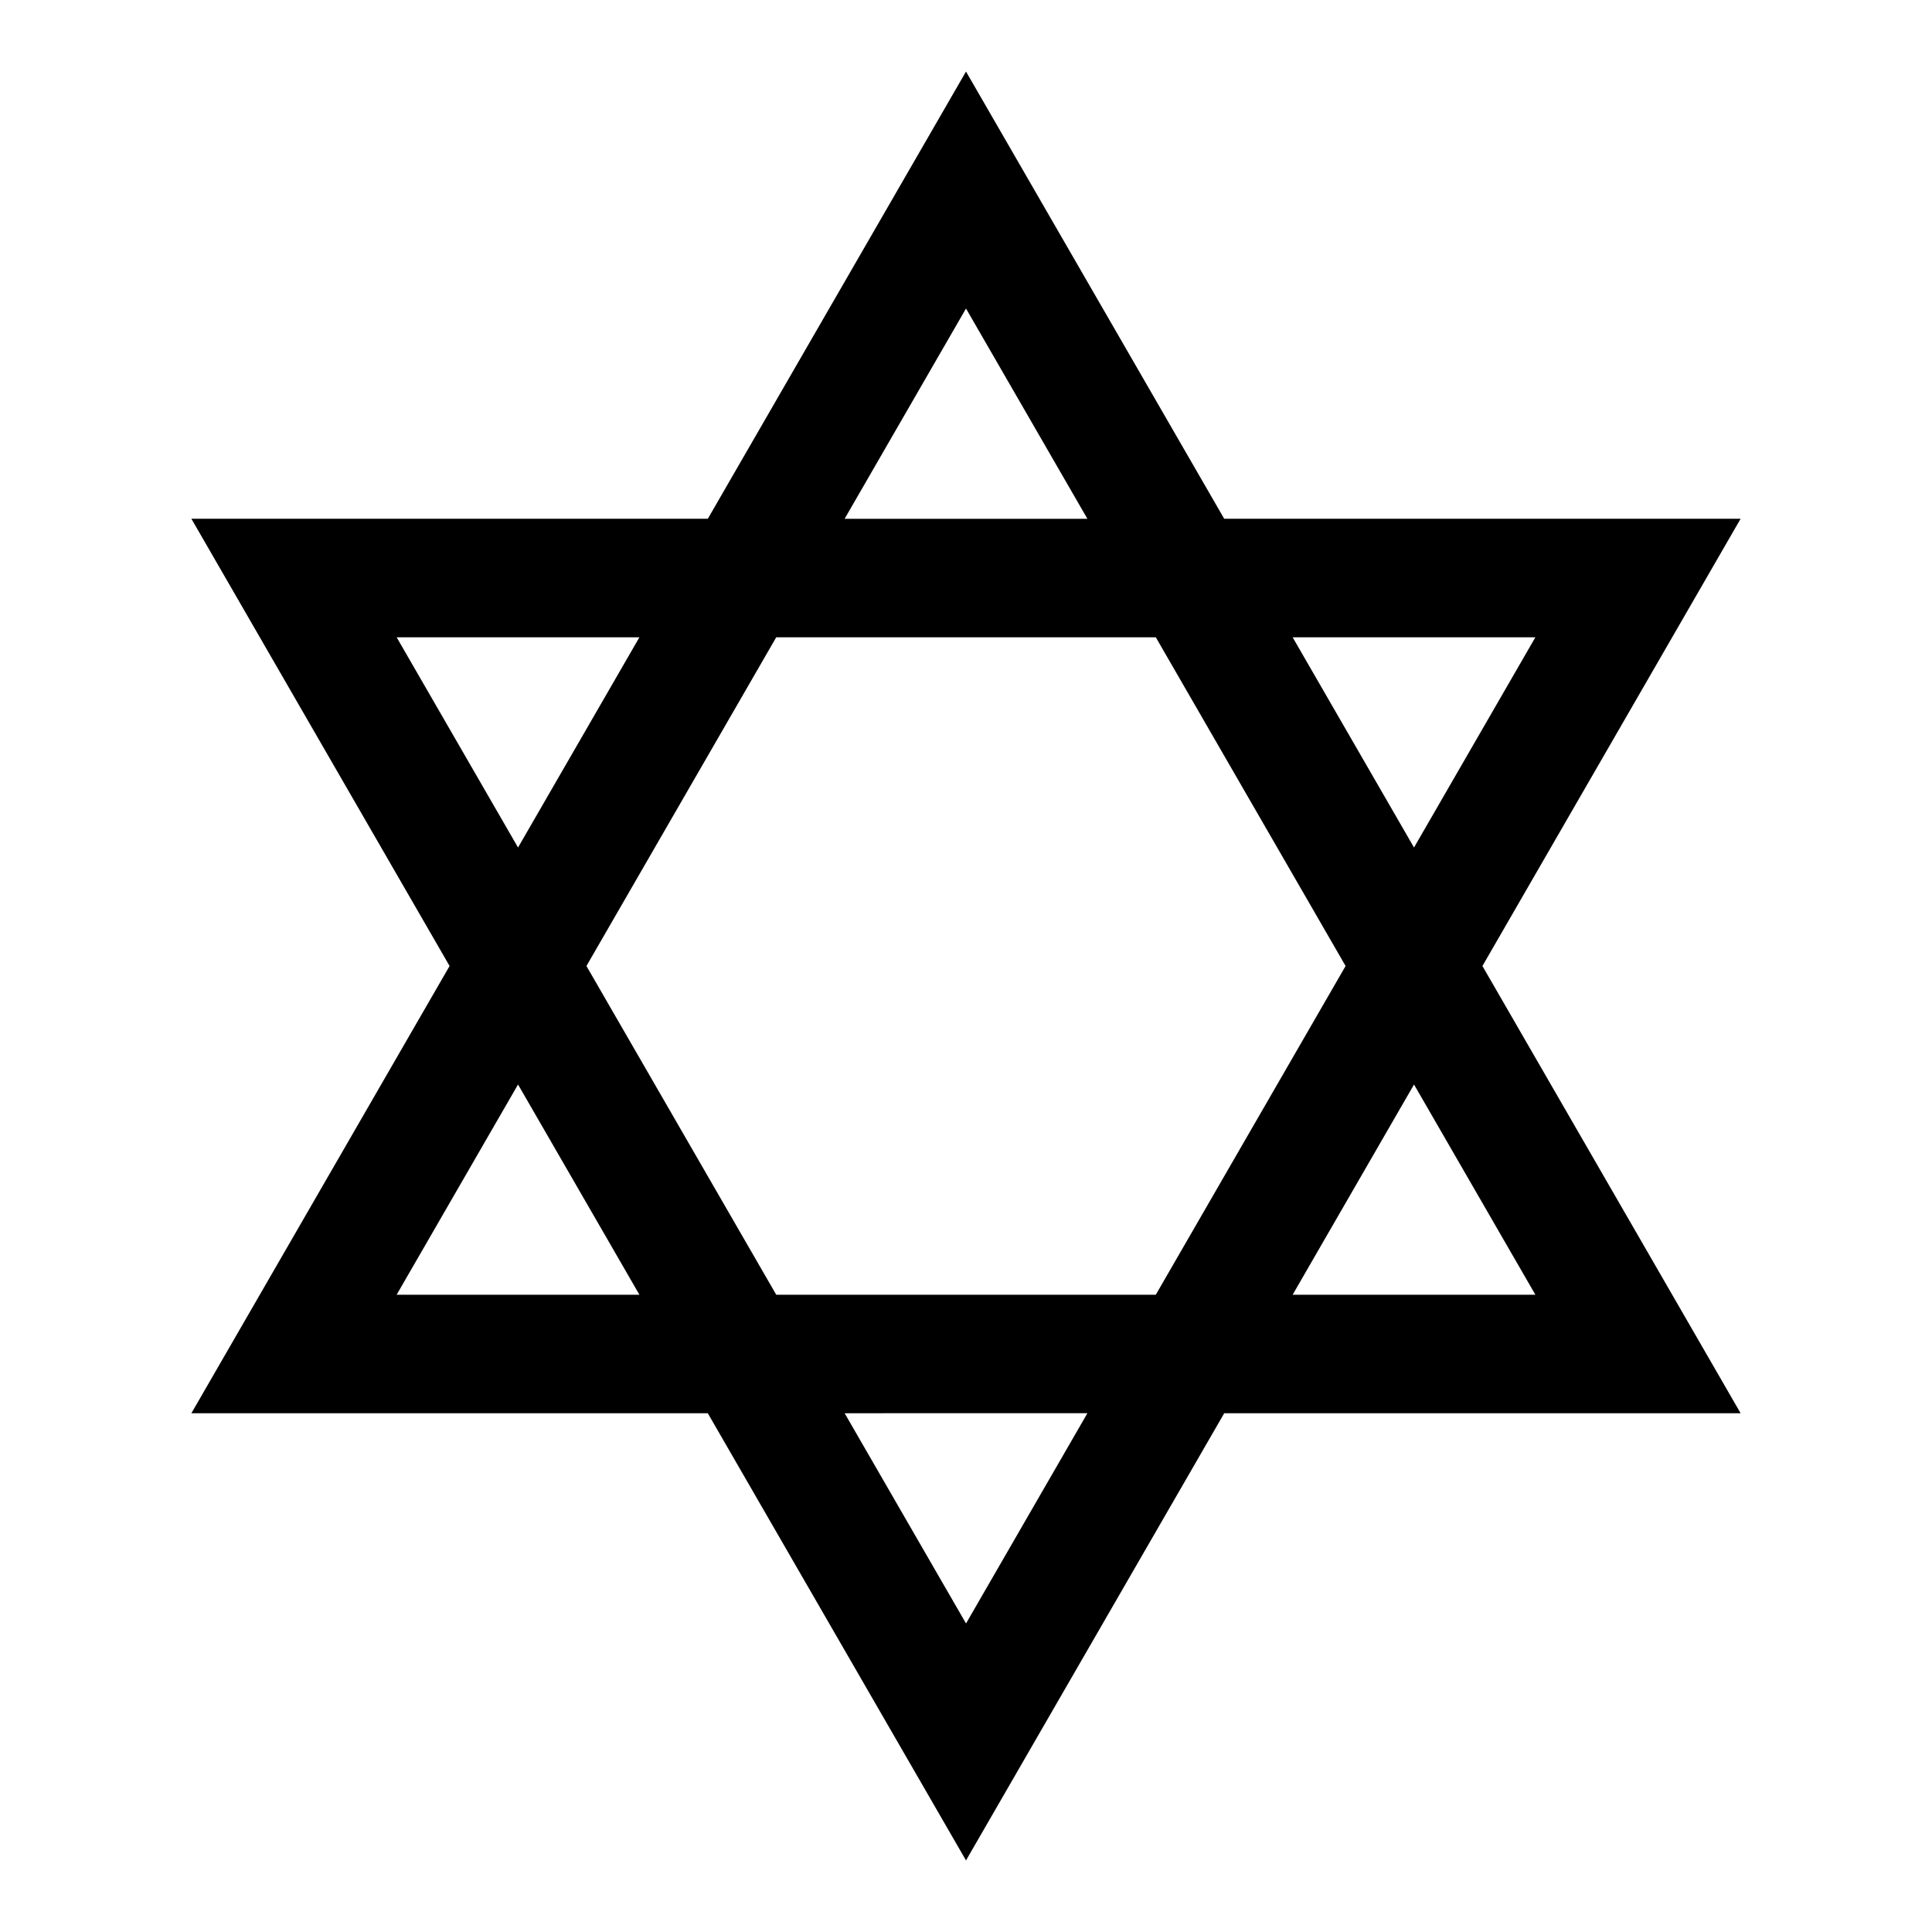
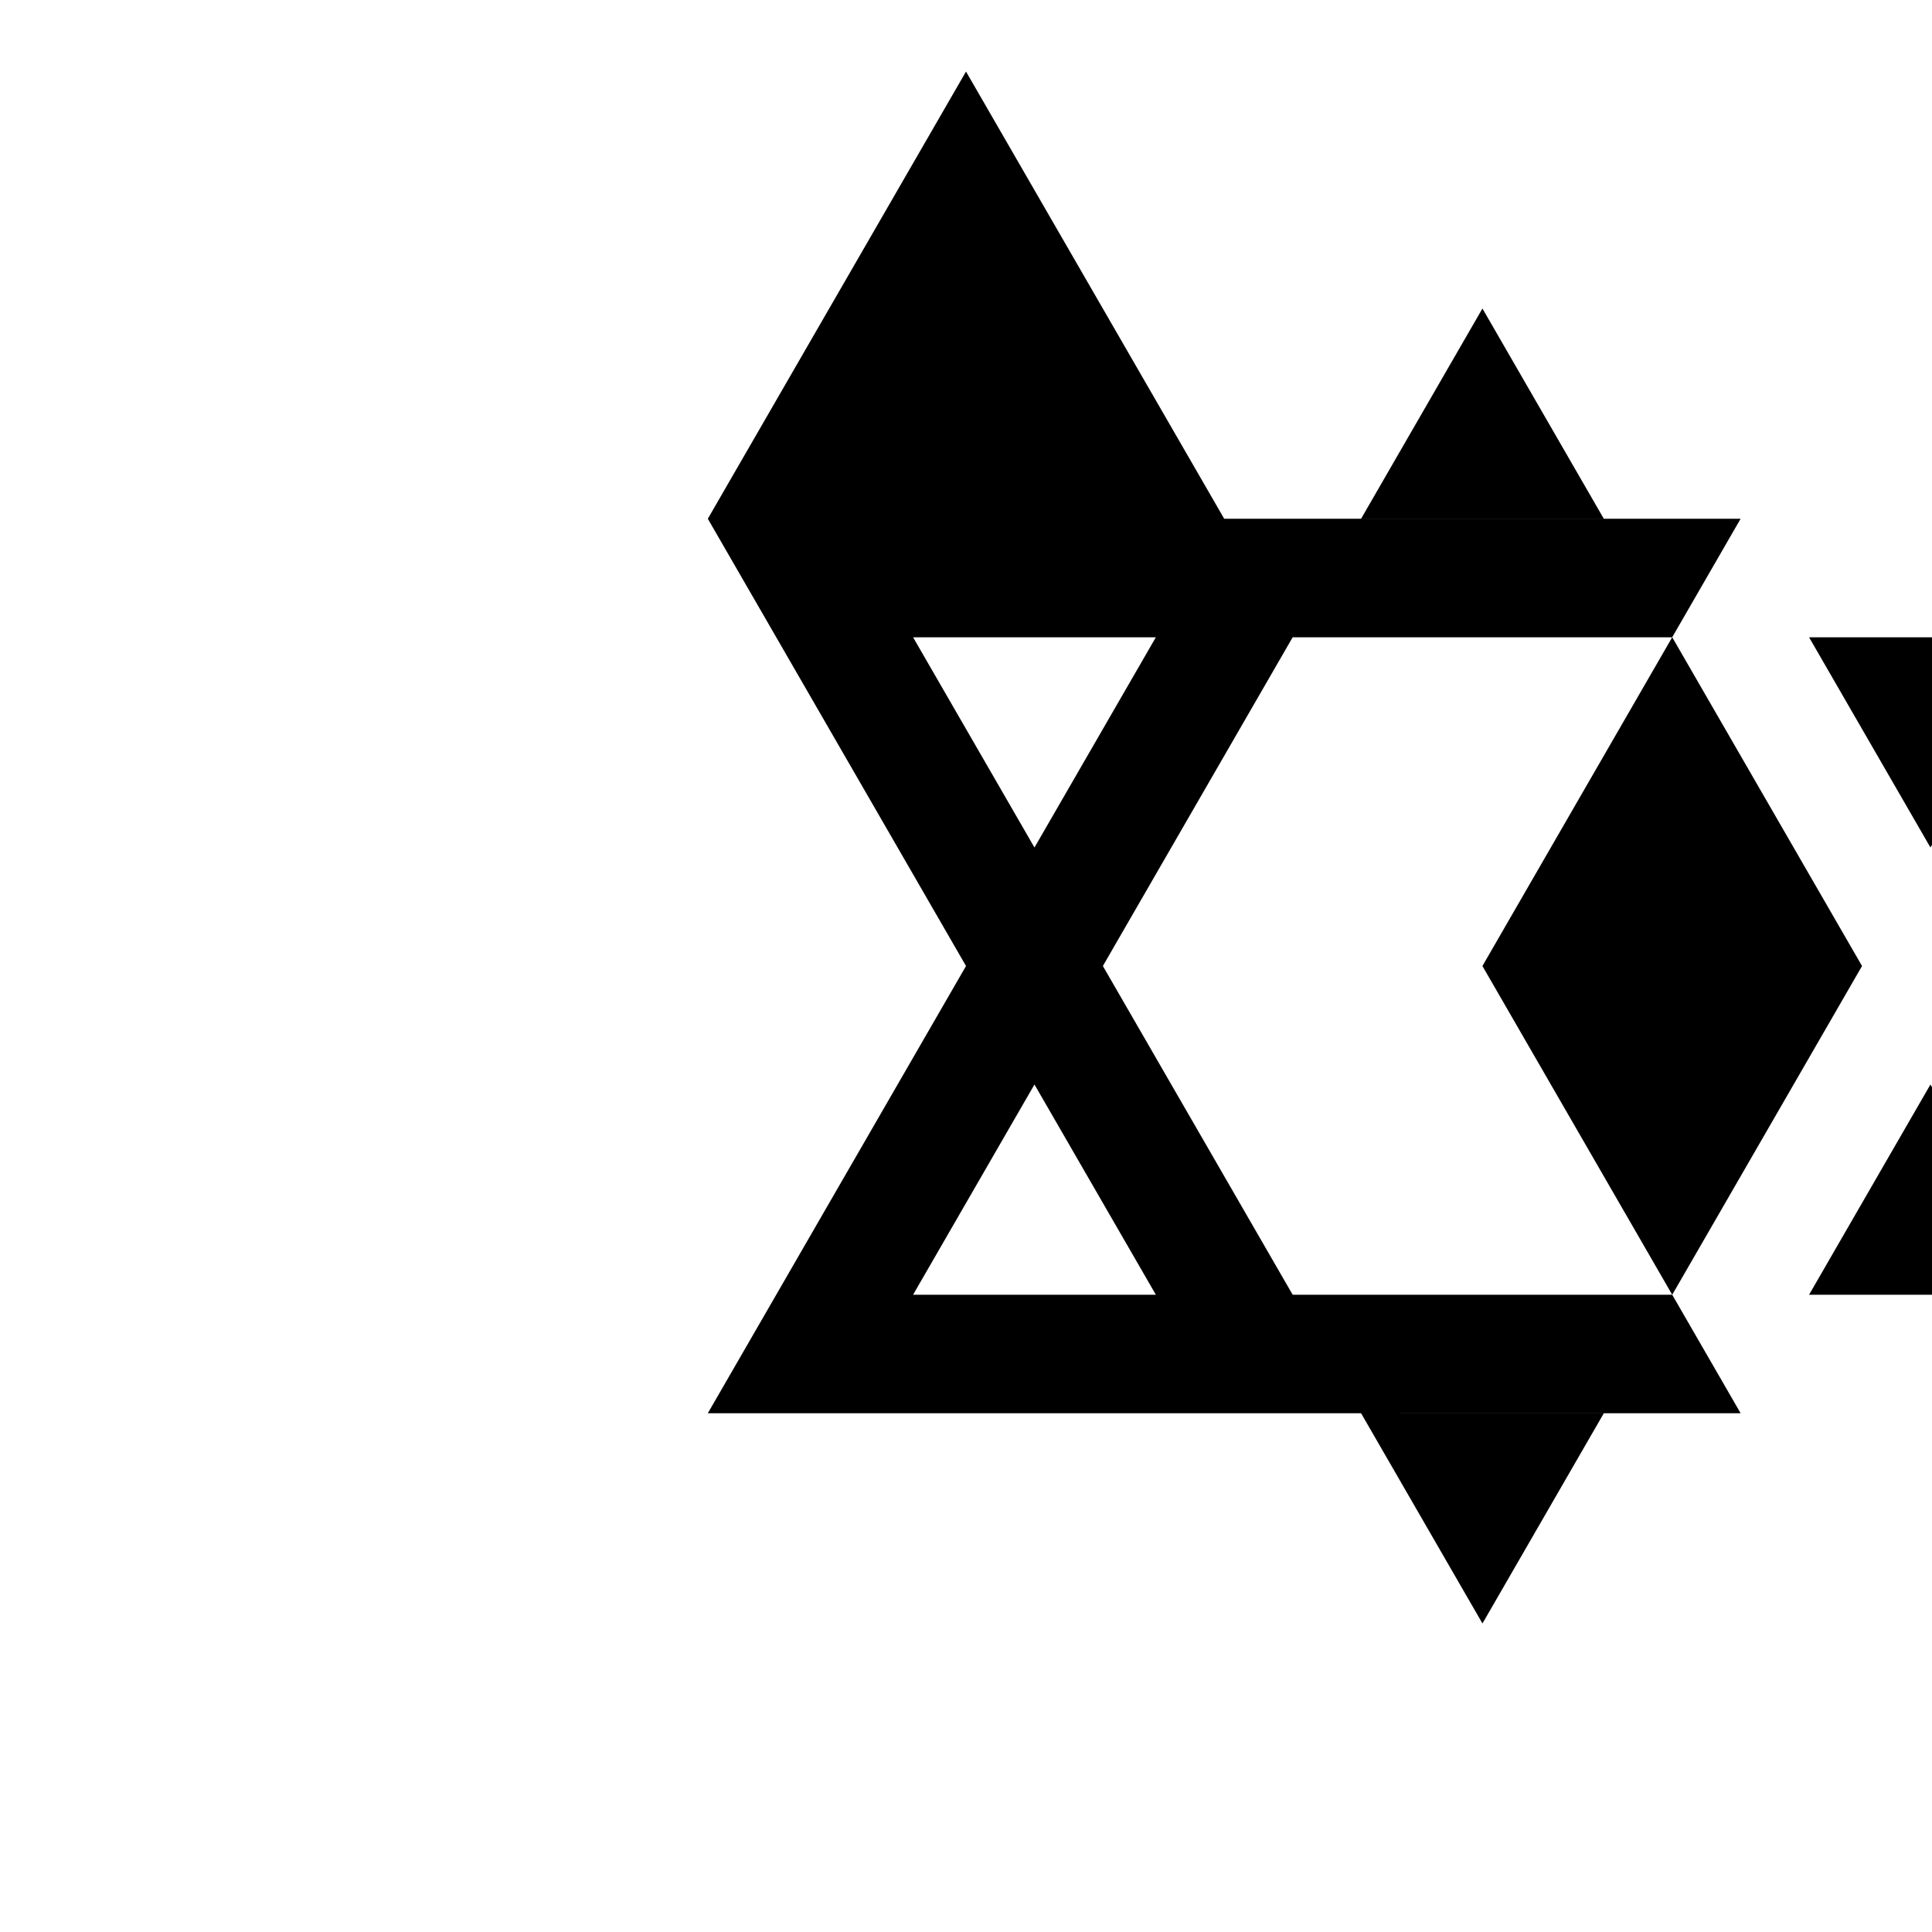
<svg xmlns="http://www.w3.org/2000/svg" fill="#000000" width="800px" height="800px" version="1.1" viewBox="144 144 512 512">
-   <path d="m194.72 281.48h136.86l68.422-118.52 68.426 118.52h136.85l-68.418 118.52 68.422 118.52h-136.85l-68.43 118.51-68.43-118.51h-136.85l68.422-118.52-68.422-118.52m205.28-55.719-32.168 55.723h64.336l-32.168-55.723m86.559 87.125 32.168 55.711 32.164-55.711h-64.332m32.168 118.52-32.168 55.715h64.332l-32.164-55.715m-150.89 87.117 32.168 55.715 32.168-55.723-64.336 0.004m-86.555-149.92 32.168-55.711h-64.336l32.168 55.711m18.129 31.402 50.297 87.117h100.59l50.297-87.117-50.297-87.113h-100.59l-50.297 87.113m-18.129 31.402-32.168 55.715h64.336l-32.168-55.715" />
+   <path d="m194.72 281.48h136.86l68.422-118.52 68.426 118.52h136.85l-68.418 118.52 68.422 118.52h-136.85h-136.85l68.422-118.52-68.422-118.52m205.28-55.719-32.168 55.723h64.336l-32.168-55.723m86.559 87.125 32.168 55.711 32.164-55.711h-64.332m32.168 118.52-32.168 55.715h64.332l-32.164-55.715m-150.89 87.117 32.168 55.715 32.168-55.723-64.336 0.004m-86.555-149.92 32.168-55.711h-64.336l32.168 55.711m18.129 31.402 50.297 87.117h100.59l50.297-87.117-50.297-87.113h-100.59l-50.297 87.113m-18.129 31.402-32.168 55.715h64.336l-32.168-55.715" />
</svg>